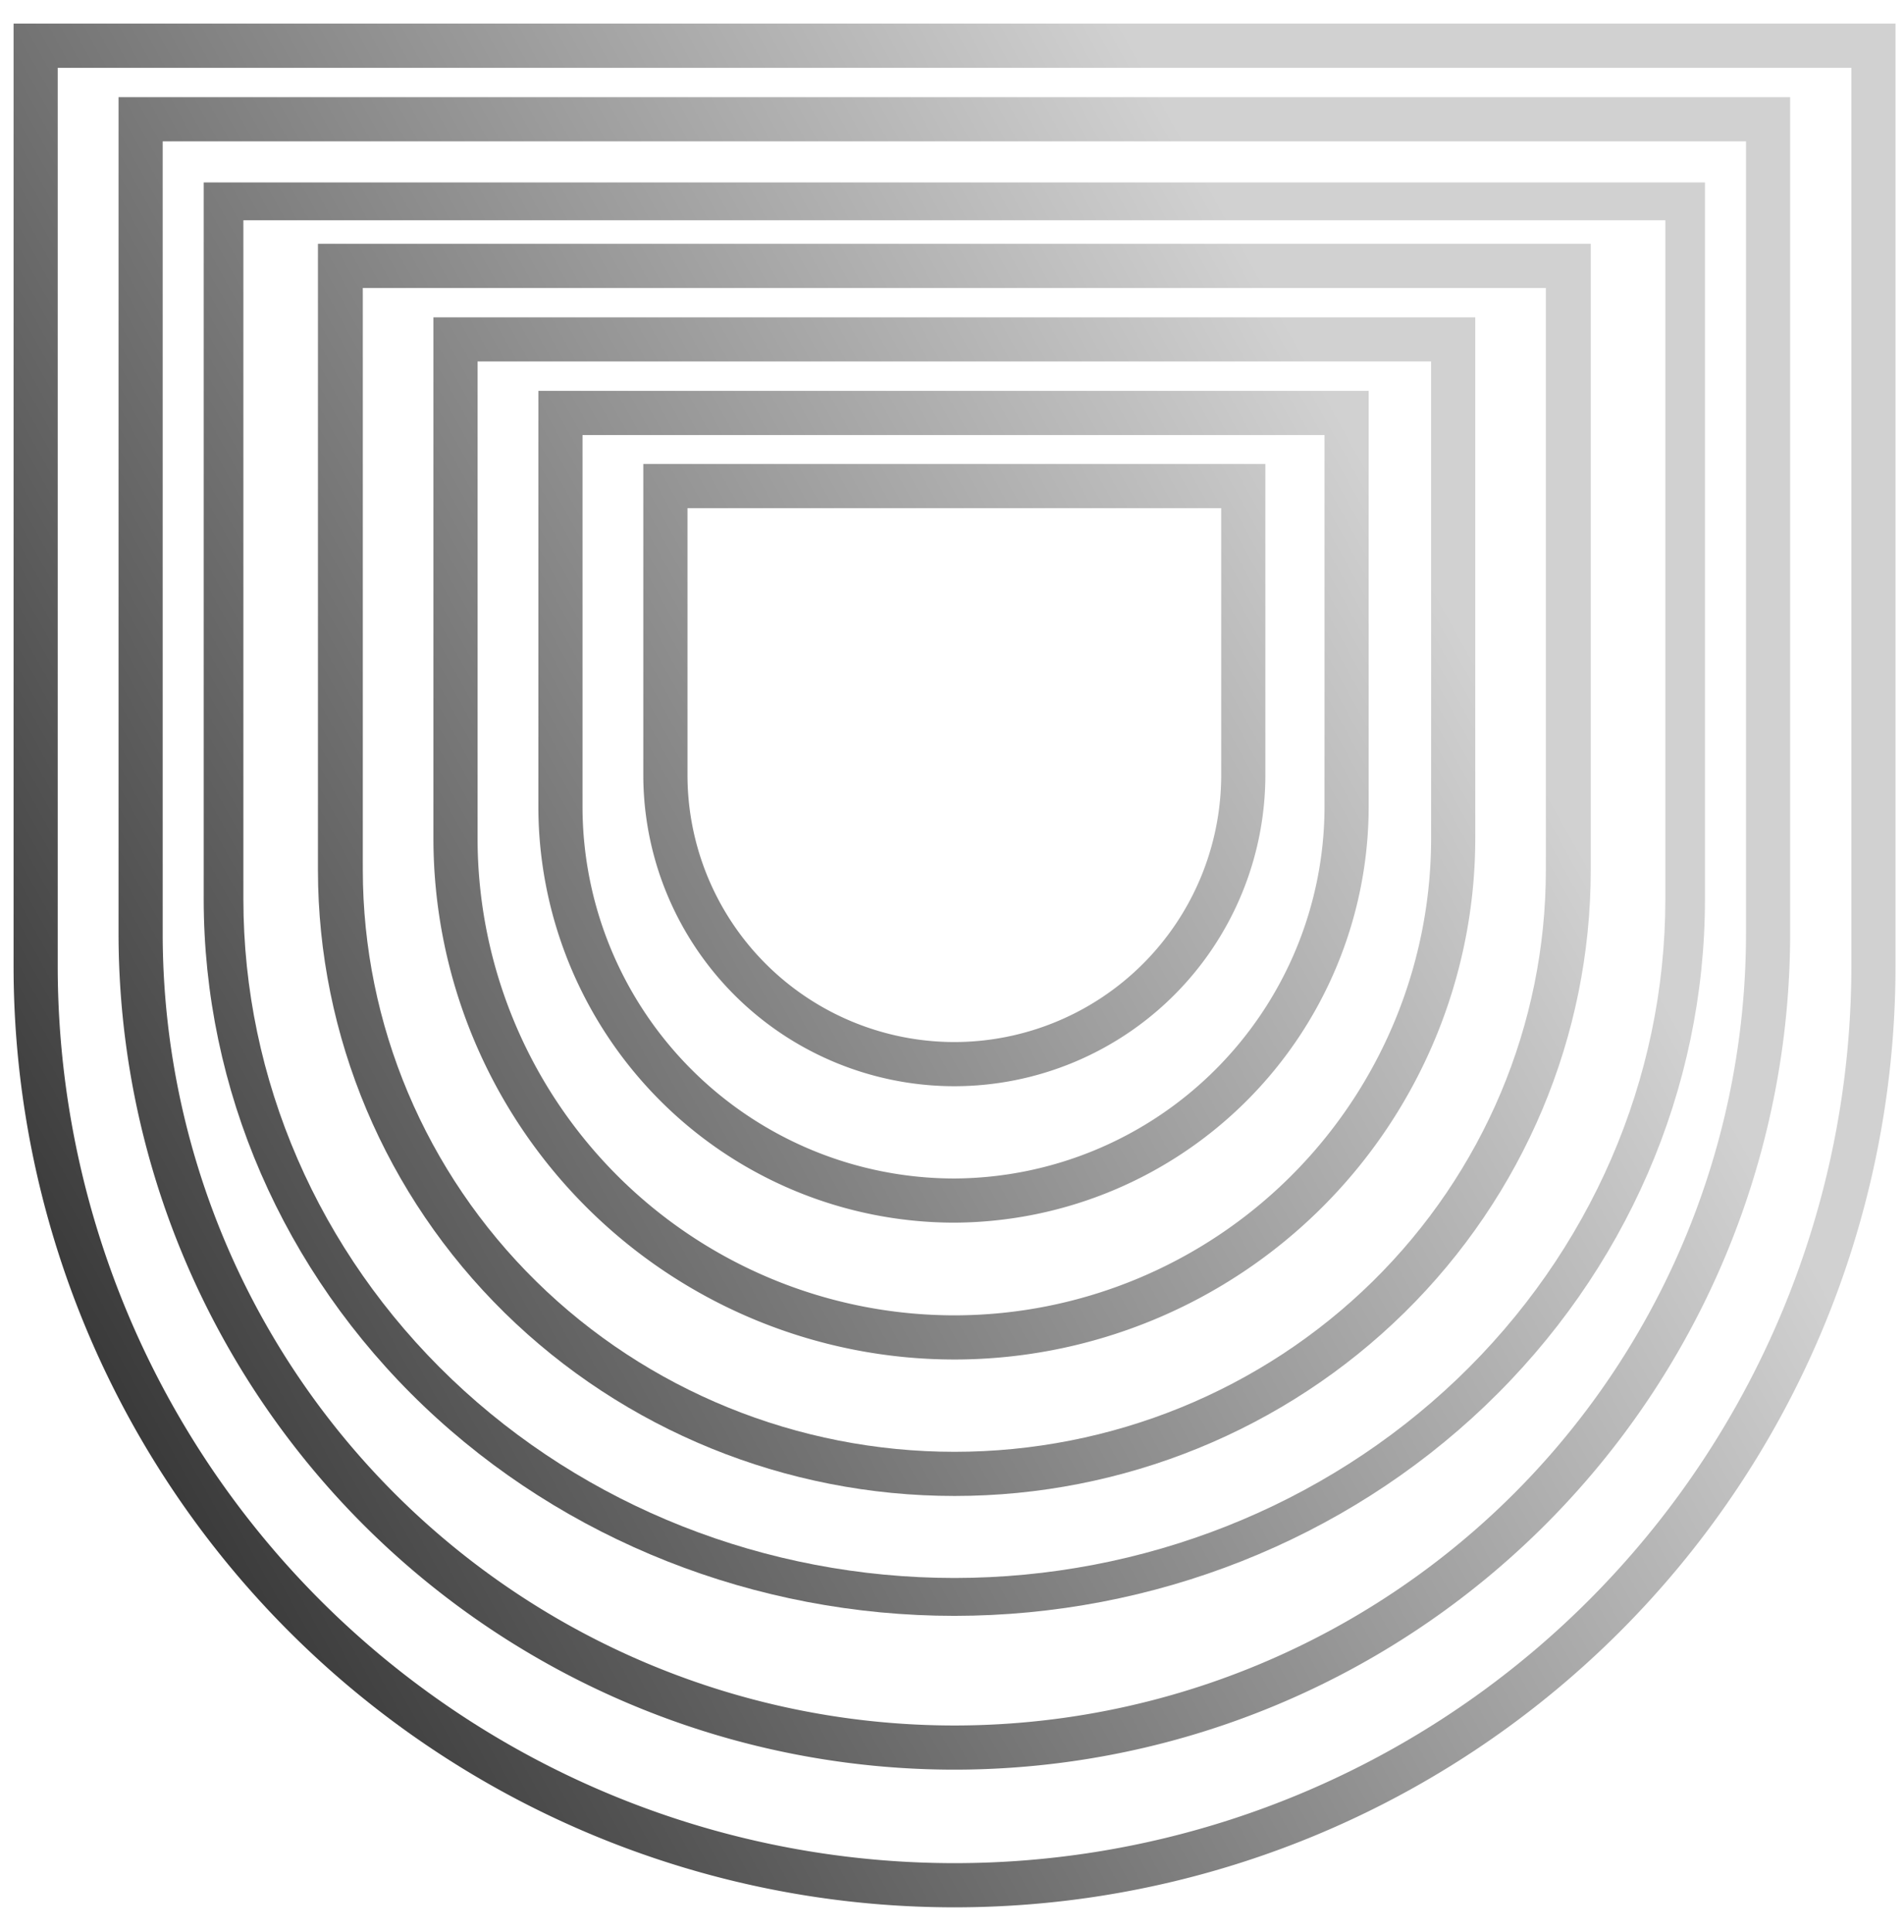
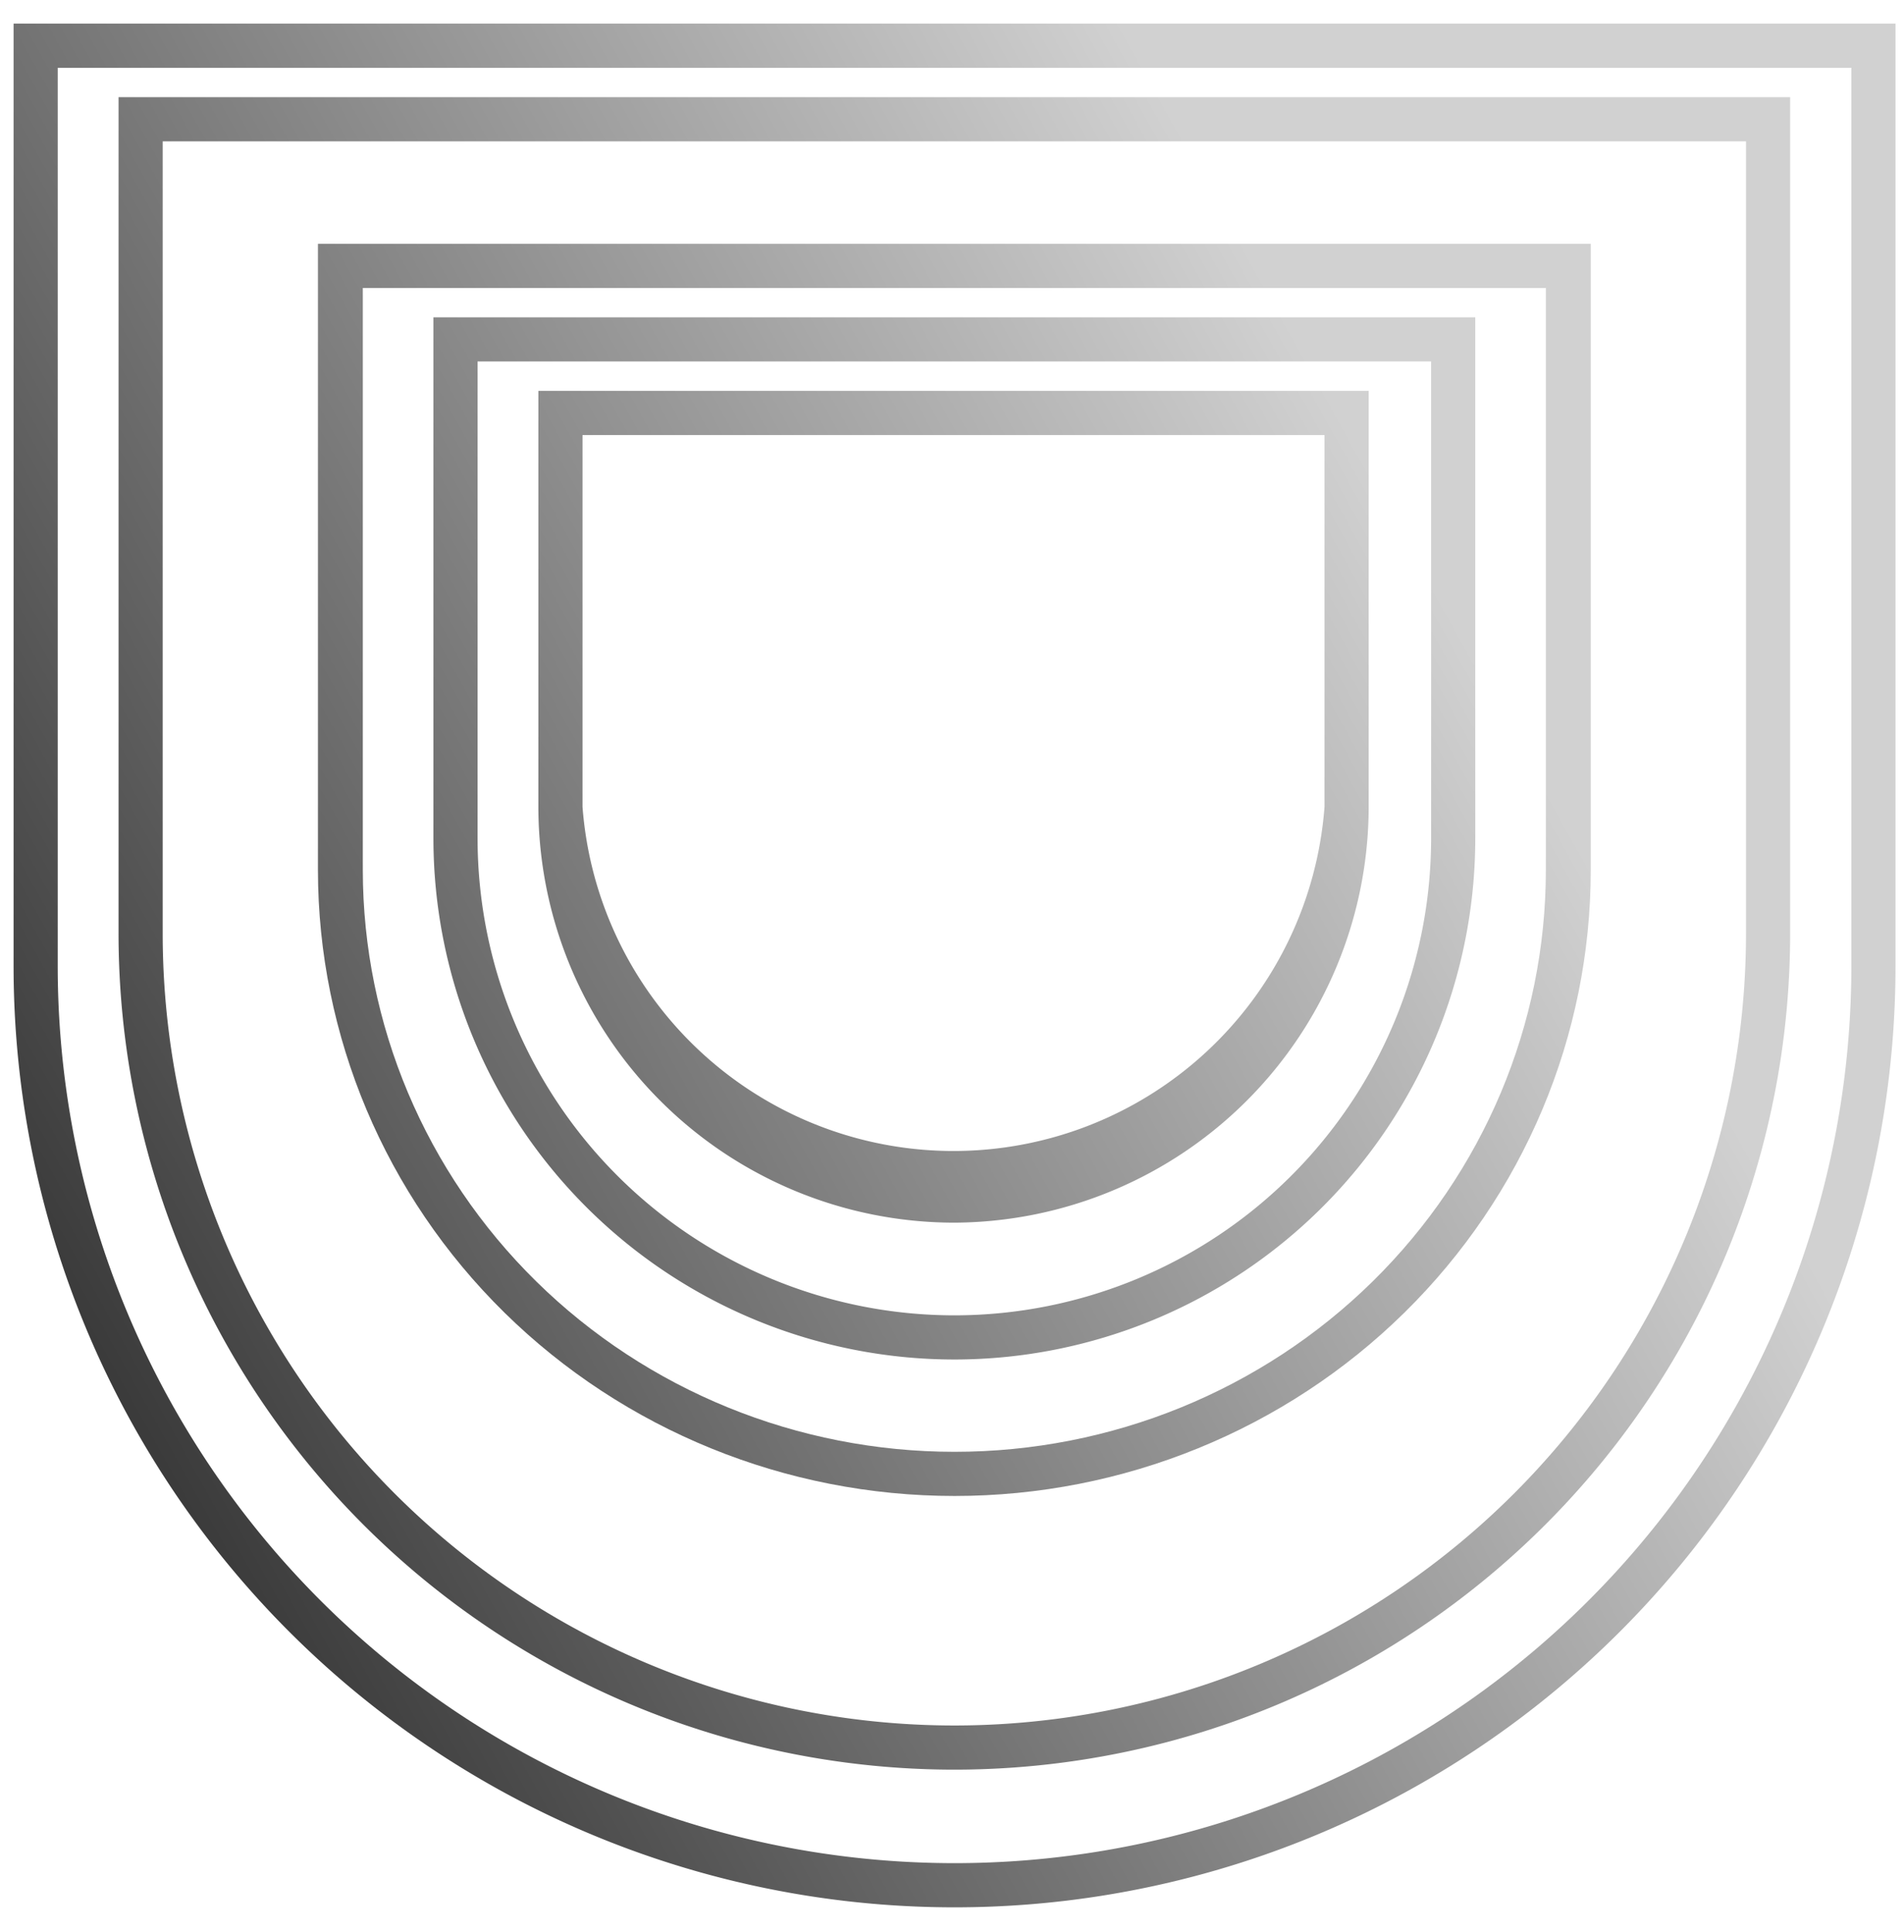
<svg xmlns="http://www.w3.org/2000/svg" width="69" height="70" fill="none">
  <path fill="url(#a)" fill-rule="evenodd" d="M.492.856h68.2V35a34.1 34.1 0 0 1-68.2 0V.856Zm1.6 1.6v32.543a32.5 32.5 0 0 0 65 0V2.456h-65Z" clip-rule="evenodd" />
-   <path fill="url(#b)" fill-rule="evenodd" d="M7.382 6.609h54.405v25.965c0 6.885-2.865 13.487-7.965 18.356-5.1 4.869-12.017 7.606-19.23 7.61-7.217 0-14.138-2.736-19.24-7.605-5.103-4.87-7.97-11.474-7.97-18.36V6.608ZM8.82 7.98v24.594c0 6.523 2.716 12.779 7.549 17.391 4.833 4.612 11.388 7.203 18.223 7.203 6.833-.003 13.385-2.596 18.215-7.207 4.83-4.612 7.544-10.866 7.544-17.387V7.98H8.82Z" clip-rule="evenodd" />
  <path fill="url(#c)" fill-rule="evenodd" d="M4.296 3.52h60.578v30.296a30.296 30.296 0 0 1-30.281 30.296A30.297 30.297 0 0 1 4.296 33.816V3.52Zm1.6 1.6v28.696a28.697 28.697 0 0 0 28.696 28.696 28.696 28.696 0 0 0 28.682-28.696V5.12H5.896Z" clip-rule="evenodd" />
  <path fill="url(#d)" fill-rule="evenodd" d="M11.521 8.833h46.127v22.69c0 6.013-2.429 11.78-6.753 16.032-4.324 4.253-10.188 6.642-16.303 6.642-6.116 0-11.982-2.389-16.308-6.64-4.326-4.252-6.758-10.02-6.762-16.034V8.833Zm1.627 22.689V10.433Zm0-21.089h42.873v21.09c0 5.588-2.258 10.949-6.276 14.901-4.019 3.952-9.47 6.173-15.153 6.173-5.684 0-11.137-2.22-15.158-6.172-4.02-3.952-6.282-9.313-6.286-14.903" clip-rule="evenodd" />
  <path fill="url(#e)" fill-rule="evenodd" d="M15.707 11.497h37.756v18.87a18.886 18.886 0 0 1-18.87 18.886 18.887 18.887 0 0 1-18.886-18.886v-18.87Zm1.6 1.6v17.27a17.286 17.286 0 0 0 17.285 17.286 17.286 17.286 0 0 0 17.271-17.285V13.096H17.307Z" clip-rule="evenodd" />
-   <path fill="url(#f)" fill-rule="evenodd" d="M19.51 14.16H49.6v15.068a15.085 15.085 0 0 1-15.004 15.067h-.004A15.082 15.082 0 0 1 19.51 29.23V14.16Zm1.6 1.6v13.468a13.482 13.482 0 0 0 13.48 13.467A13.483 13.483 0 0 0 48 29.227V15.761H21.11Z" clip-rule="evenodd" />
-   <path fill="url(#g)" fill-rule="evenodd" d="M23.314 16.81h22.542v11.264a11.278 11.278 0 0 1-11.263 11.278 11.278 11.278 0 0 1-11.28-11.278V16.81Zm1.6 1.6v9.664a9.678 9.678 0 0 0 9.677 9.678 9.678 9.678 0 0 0 9.665-9.678V18.41H24.914Z" clip-rule="evenodd" />
+   <path fill="url(#f)" fill-rule="evenodd" d="M19.51 14.16H49.6v15.068a15.085 15.085 0 0 1-15.004 15.067h-.004A15.082 15.082 0 0 1 19.51 29.23V14.16Zm1.6 1.6v13.468A13.483 13.483 0 0 0 48 29.227V15.761H21.11Z" clip-rule="evenodd" />
  <defs>
    <linearGradient id="a" x1="2.43" x2="60.618" y1="69.056" y2="36.634" gradientUnits="userSpaceOnUse">
      <stop stop-color="#1E1E1E" />
      <stop offset="1" stop-color="#D1D1D1" />
    </linearGradient>
    <linearGradient id="b" x1="2.43" x2="60.618" y1="69.056" y2="36.634" gradientUnits="userSpaceOnUse">
      <stop stop-color="#1E1E1E" />
      <stop offset="1" stop-color="#D1D1D1" />
    </linearGradient>
    <linearGradient id="c" x1="2.43" x2="60.618" y1="69.056" y2="36.634" gradientUnits="userSpaceOnUse">
      <stop stop-color="#1E1E1E" />
      <stop offset="1" stop-color="#D1D1D1" />
    </linearGradient>
    <linearGradient id="d" x1="2.43" x2="60.618" y1="69.056" y2="36.634" gradientUnits="userSpaceOnUse">
      <stop stop-color="#1E1E1E" />
      <stop offset="1" stop-color="#D1D1D1" />
    </linearGradient>
    <linearGradient id="e" x1="2.43" x2="60.618" y1="69.056" y2="36.634" gradientUnits="userSpaceOnUse">
      <stop stop-color="#1E1E1E" />
      <stop offset="1" stop-color="#D1D1D1" />
    </linearGradient>
    <linearGradient id="f" x1="2.43" x2="60.618" y1="69.056" y2="36.634" gradientUnits="userSpaceOnUse">
      <stop stop-color="#1E1E1E" />
      <stop offset="1" stop-color="#D1D1D1" />
    </linearGradient>
    <linearGradient id="g" x1="2.43" x2="60.618" y1="69.056" y2="36.634" gradientUnits="userSpaceOnUse">
      <stop stop-color="#1E1E1E" />
      <stop offset="1" stop-color="#D1D1D1" />
    </linearGradient>
  </defs>
</svg>